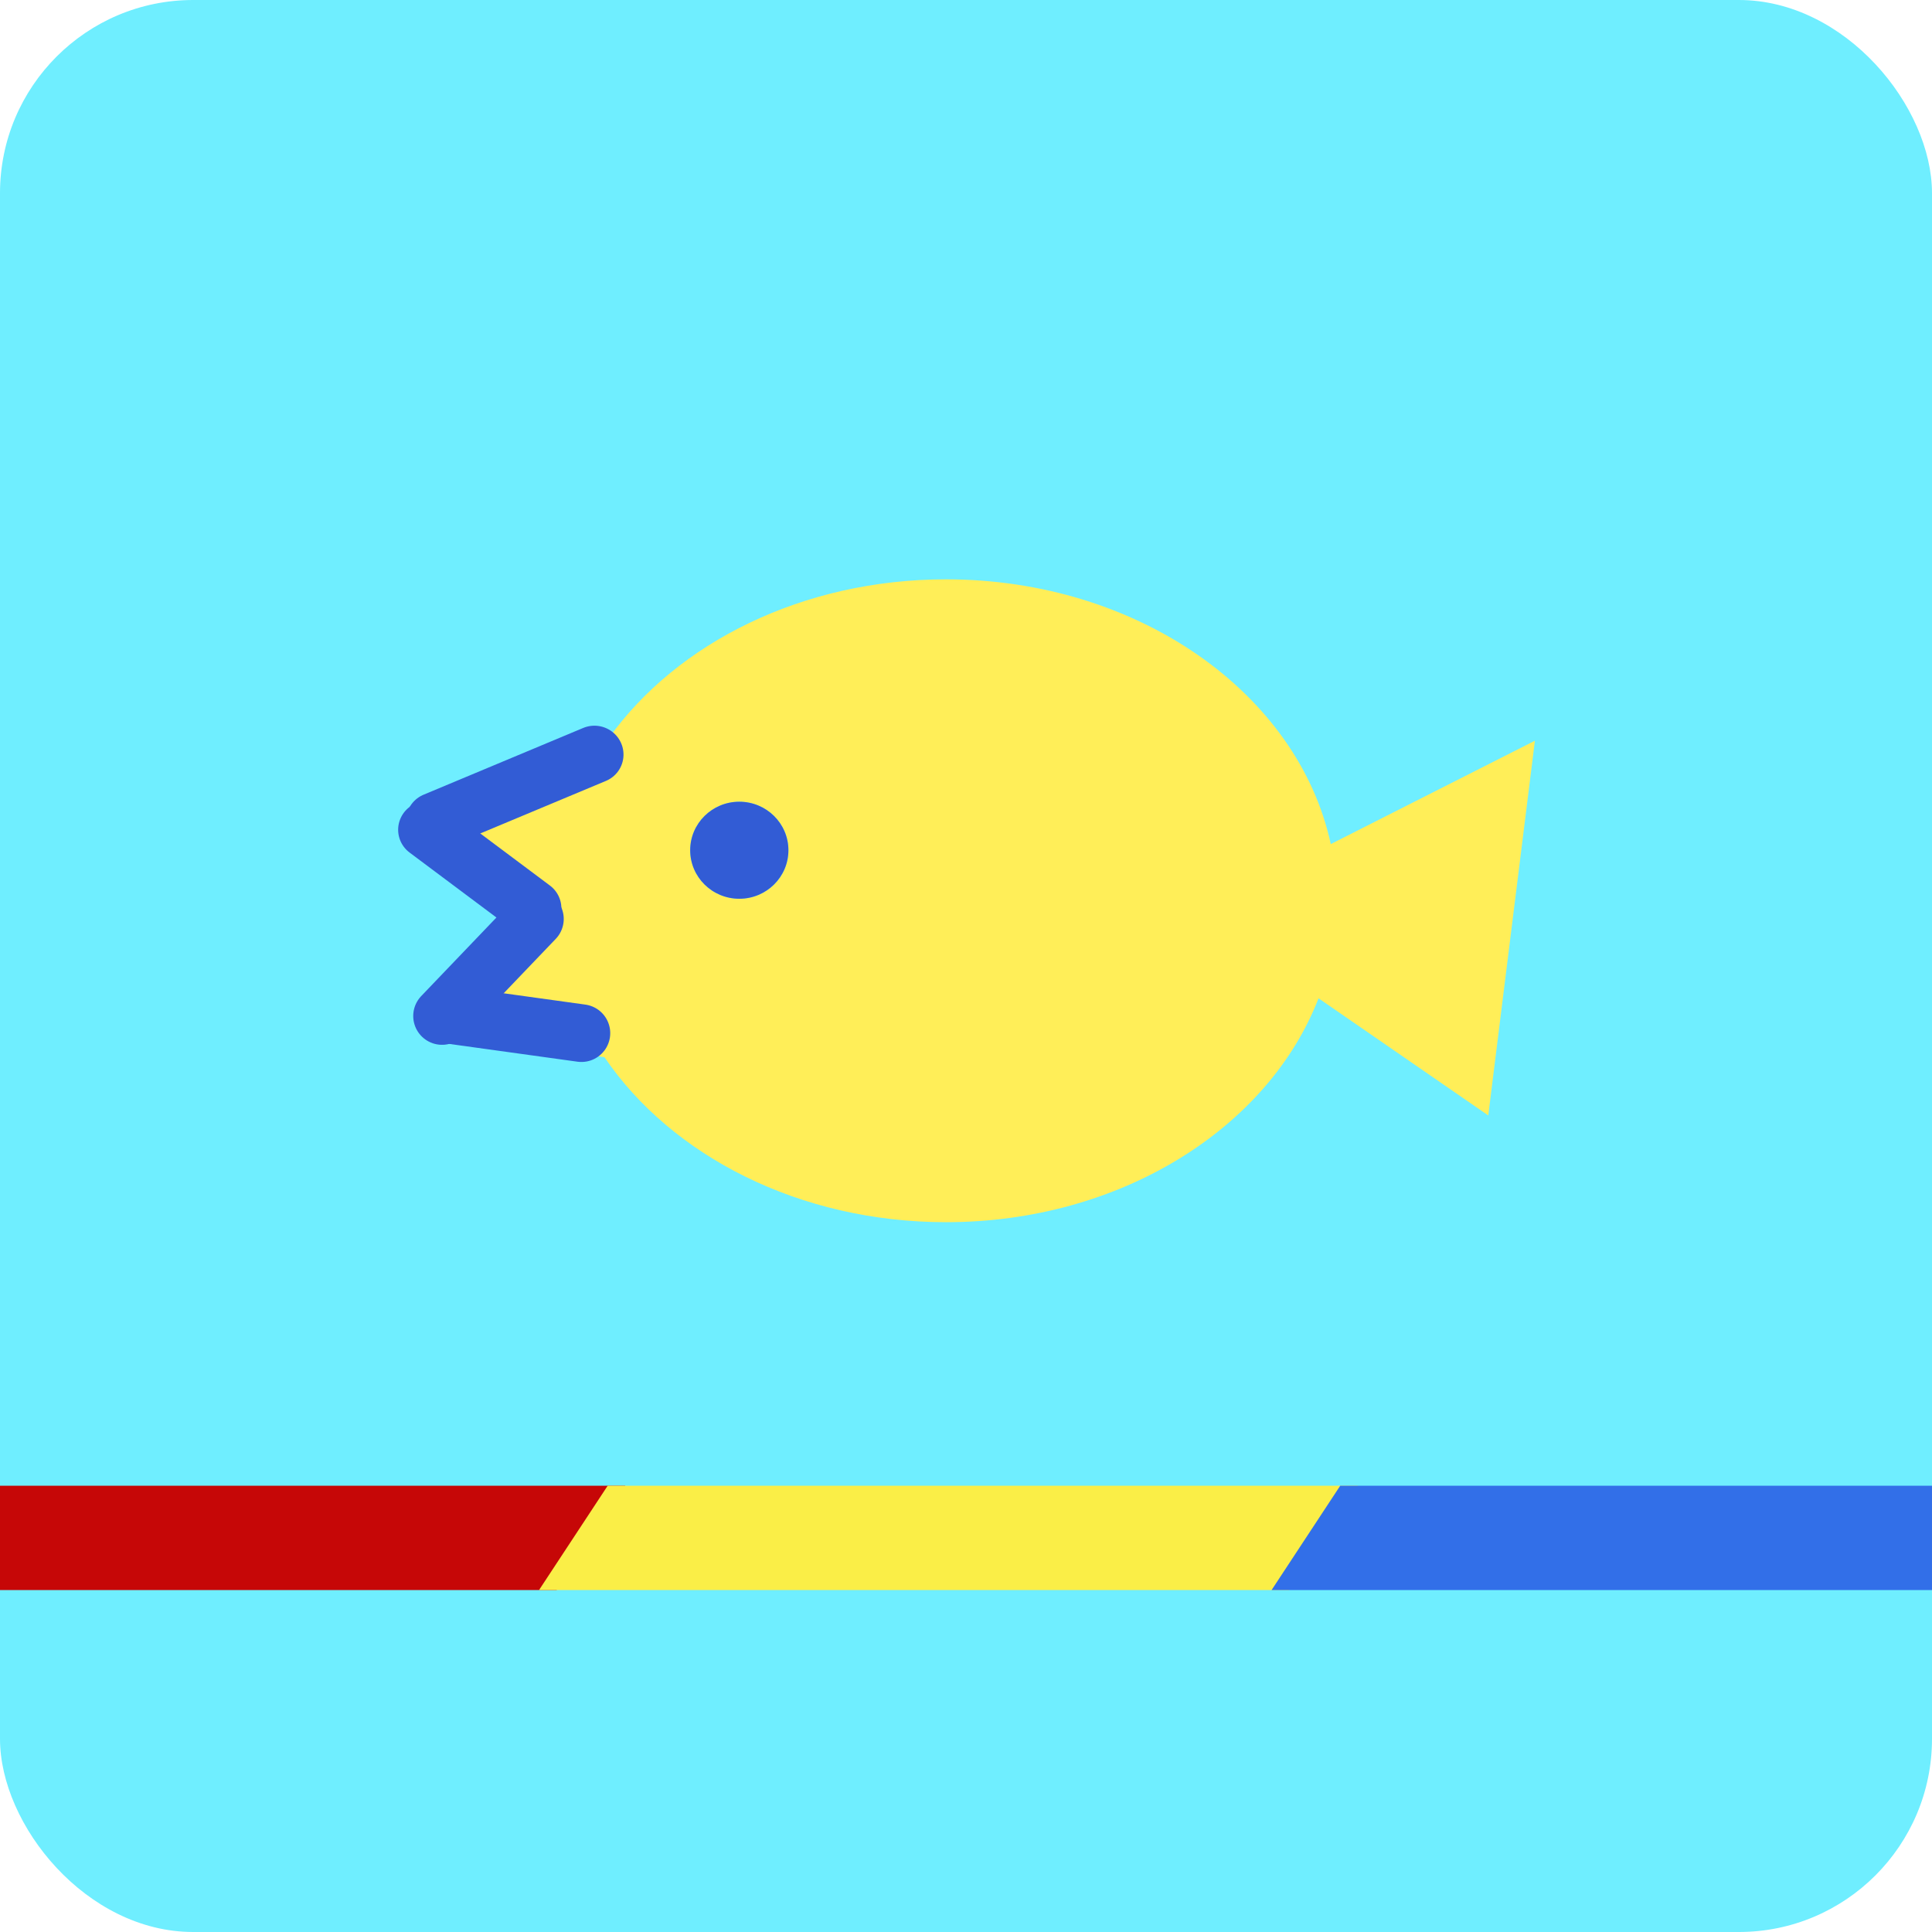
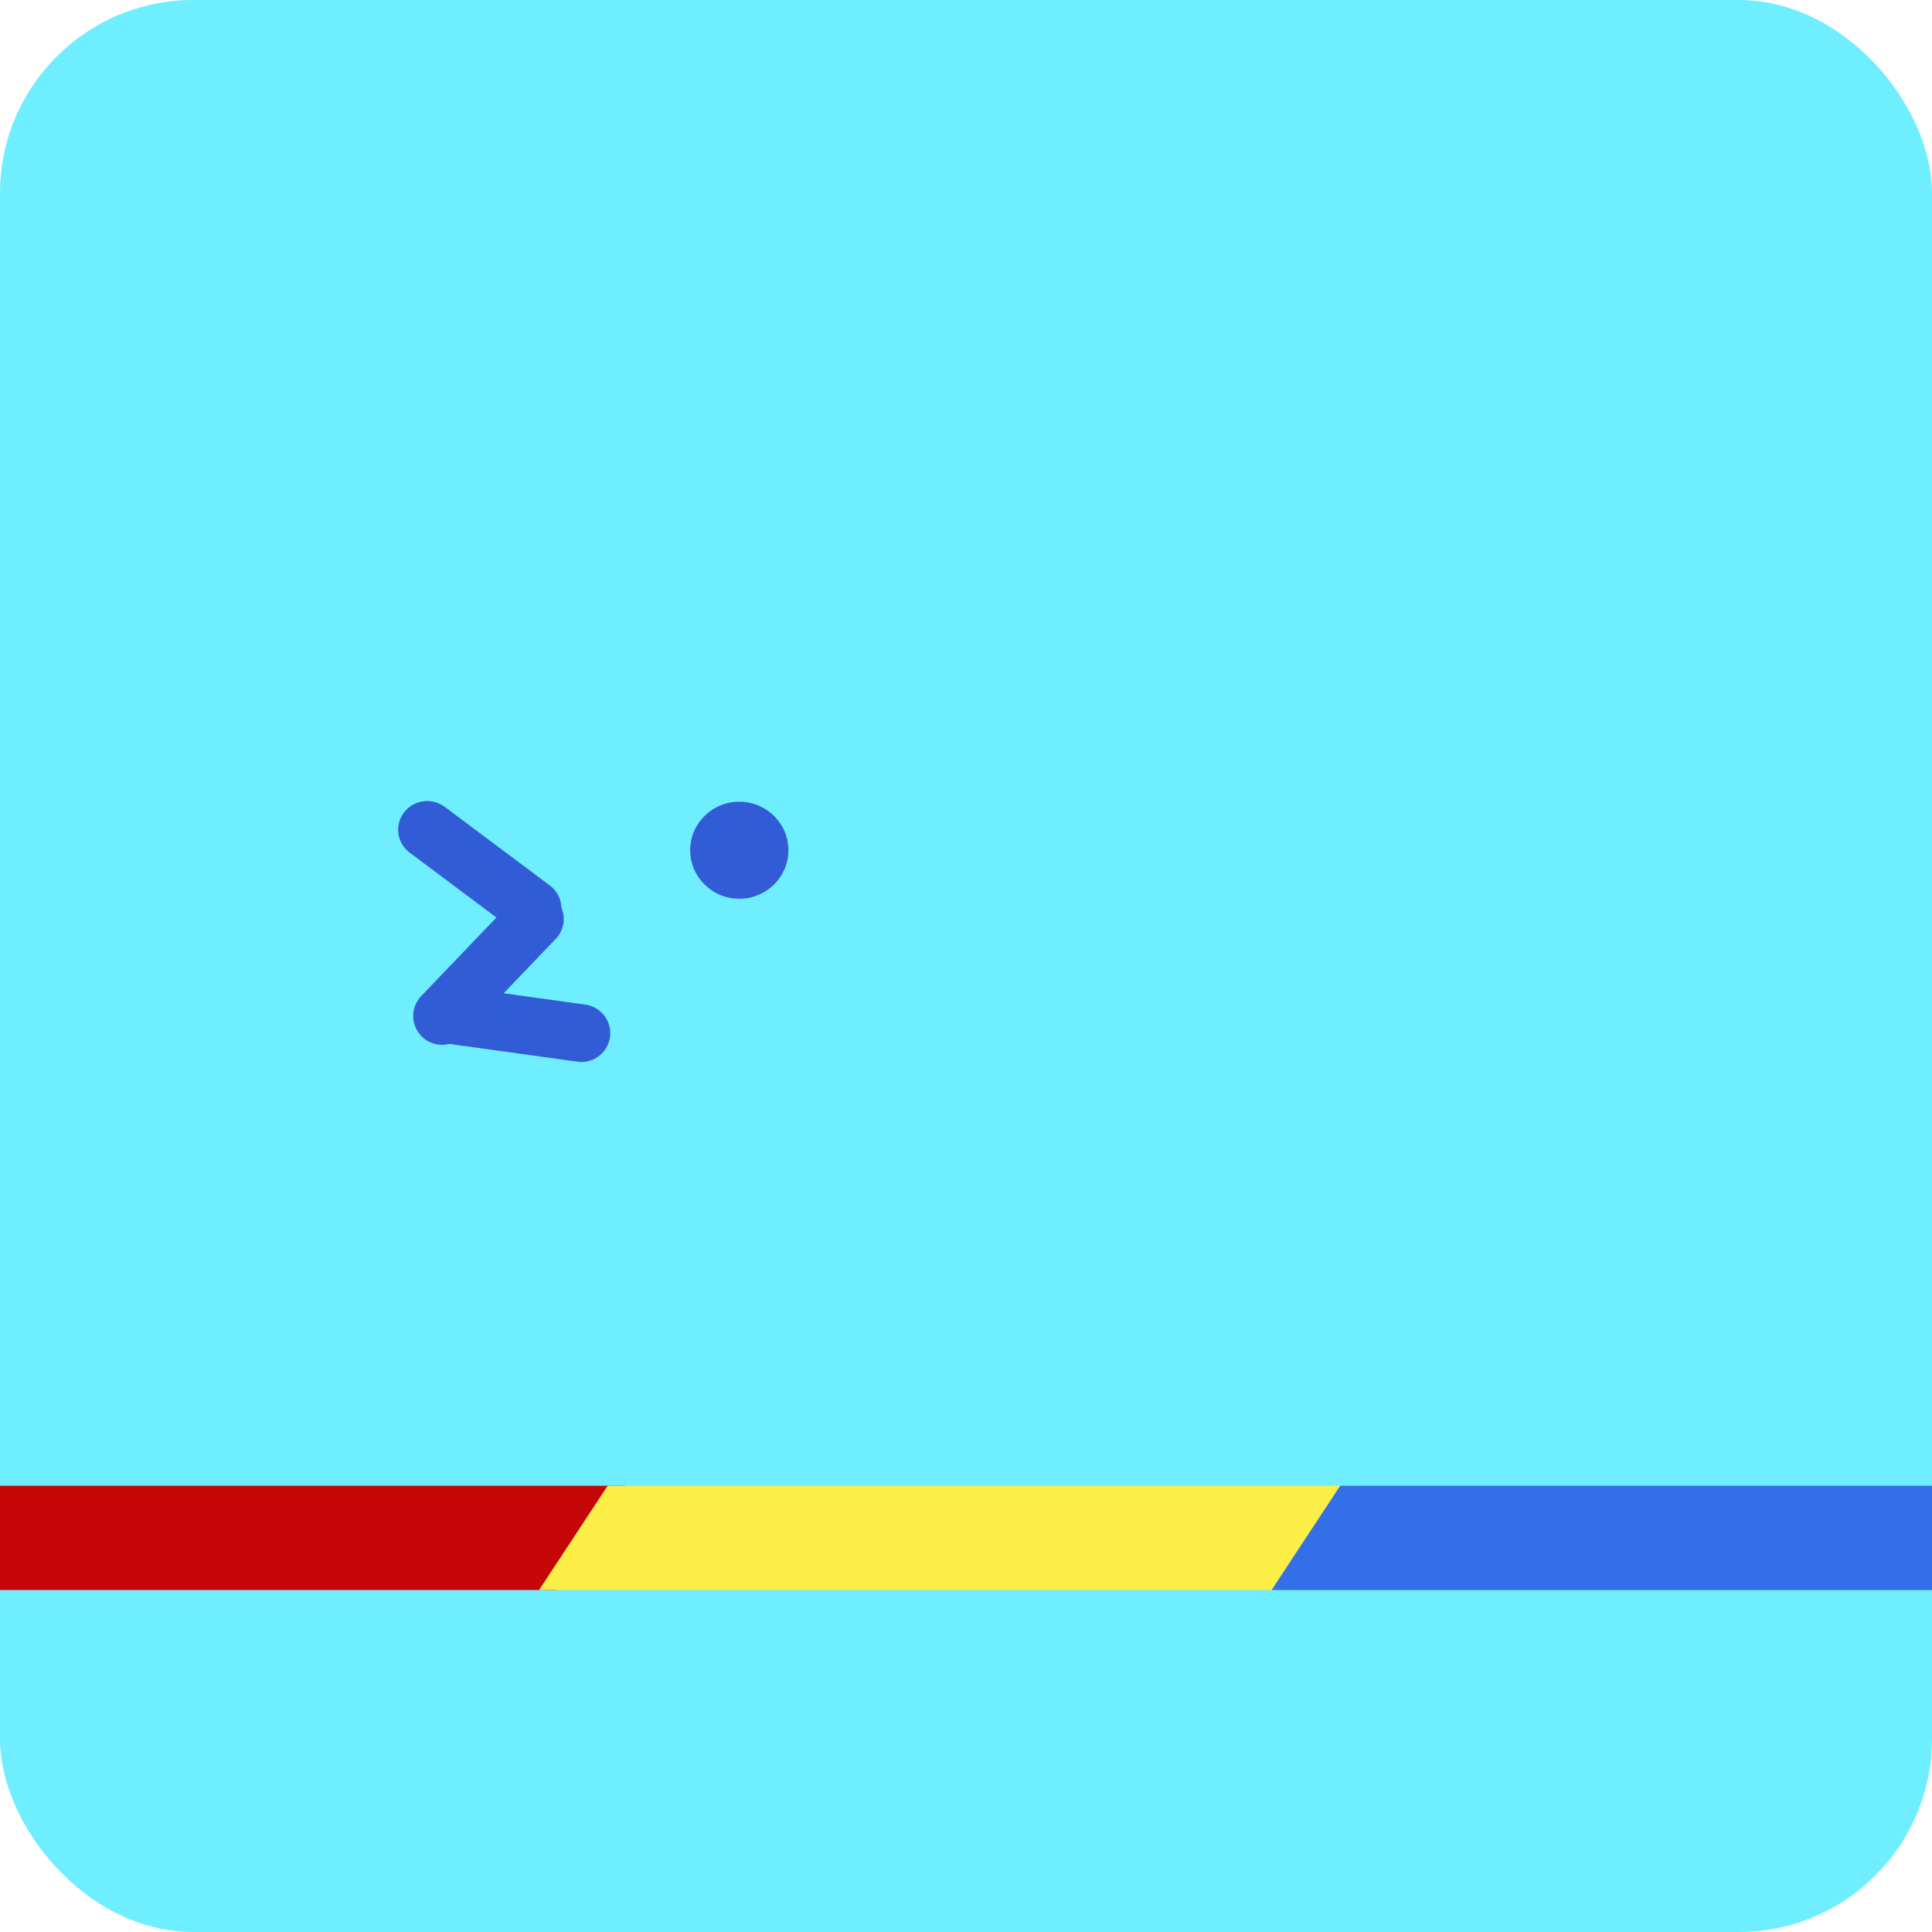
<svg xmlns="http://www.w3.org/2000/svg" width="2000" height="2000" viewBox="0 0 2000 2000" fill="none">
  <g clip-path="url(#clip0_1082_24210)">
    <rect width="2000" height="2000" rx="200" fill="#6FEEFF" />
    <g filter="url(#filter0_d_1082_24210)">
-       <path fill-rule="evenodd" clip-rule="evenodd" d="M1364.93 952.699C1312.95 1087.1 1159.95 1184.47 979.289 1184.47C827.361 1184.47 694.991 1115.61 625.814 1013.77L446.105 985.311L553.451 851.753L436.422 748.246L630.579 682.88C700.958 584.799 830.78 519 979.289 519C1178.4 519 1343.92 637.275 1377.62 793.053L1588.92 686.07L1540.66 1073.96L1364.93 952.699ZM816.196 799.423C816.196 827.161 793.434 849.647 765.355 849.647C737.277 849.647 714.514 827.161 714.514 799.423C714.514 771.685 737.277 749.198 765.355 749.198C793.434 749.198 816.196 771.685 816.196 799.423Z" fill="#FFEE58" />
      <ellipse cx="765.315" cy="799.423" rx="50.841" ry="50.224" fill="#325CD5" />
-       <line x1="29.832" y1="-29.832" x2="208.945" y2="-29.832" transform="matrix(-0.923 0.386 -0.394 -0.919 631.293 661.306)" stroke="#325CD5" stroke-width="59.664" stroke-linecap="round" />
      <line x1="29.832" y1="-29.832" x2="165.889" y2="-29.832" transform="matrix(-0.801 -0.599 0.608 -0.794 593.172 853.836)" stroke="#325CD5" stroke-width="59.664" stroke-linecap="round" />
      <path d="M553.75 870.571L457.602 971.019" stroke="#325CD5" stroke-width="59.664" stroke-linecap="round" />
      <path d="M460.541 969.179L601.881 988.778" stroke="#325CD5" stroke-width="59.664" stroke-linecap="round" />
    </g>
    <g clip-path="url(#clip1_1082_24210)">
      <path d="M-129.258 1538H647.333L340.592 2004.2H-436L-129.258 1538Z" fill="#C60707" />
-       <path d="M629.076 1538H1405.67L1098.93 2004.2H322.334L629.076 1538Z" fill="#FAEE47" />
+       <path d="M629.076 1538H1405.67L1098.93 2004.2H322.334L629.076 1538" fill="#FAEE47" />
      <path d="M1387.41 1538H2164L1857.26 2004.2H1080.67L1387.41 1538Z" fill="#326FE8" />
    </g>
  </g>
  <defs>
    <filter id="filter0_d_1082_24210" x="249.525" y="438.263" width="1500.87" height="988.423" filterUnits="userSpaceOnUse" color-interpolation-filters="sRGB">
      <feFlood flood-opacity="0" result="BackgroundImageFix" />
      <feColorMatrix in="SourceAlpha" type="matrix" values="0 0 0 0 0 0 0 0 0 0 0 0 0 0 0 0 0 0 127 0" result="hardAlpha" />
      <feOffset dy="80.737" />
      <feGaussianBlur stdDeviation="80.737" />
      <feComposite in2="hardAlpha" operator="out" />
      <feColorMatrix type="matrix" values="0 0 0 0 0 0 0 0 0 0 0 0 0 0 0 0 0 0 0.16 0" />
      <feBlend mode="normal" in2="BackgroundImageFix" result="effect1_dropShadow_1082_24210" />
      <feBlend mode="normal" in="SourceGraphic" in2="effect1_dropShadow_1082_24210" result="shape" />
    </filter>
    <clipPath id="clip0_1082_24210">
      <rect width="2000" height="2000" rx="200" fill="white" />
    </clipPath>
    <clipPath id="clip1_1082_24210">
      <rect width="2600" height="108" fill="white" transform="translate(-436 1538)" />
    </clipPath>
  </defs>
</svg>